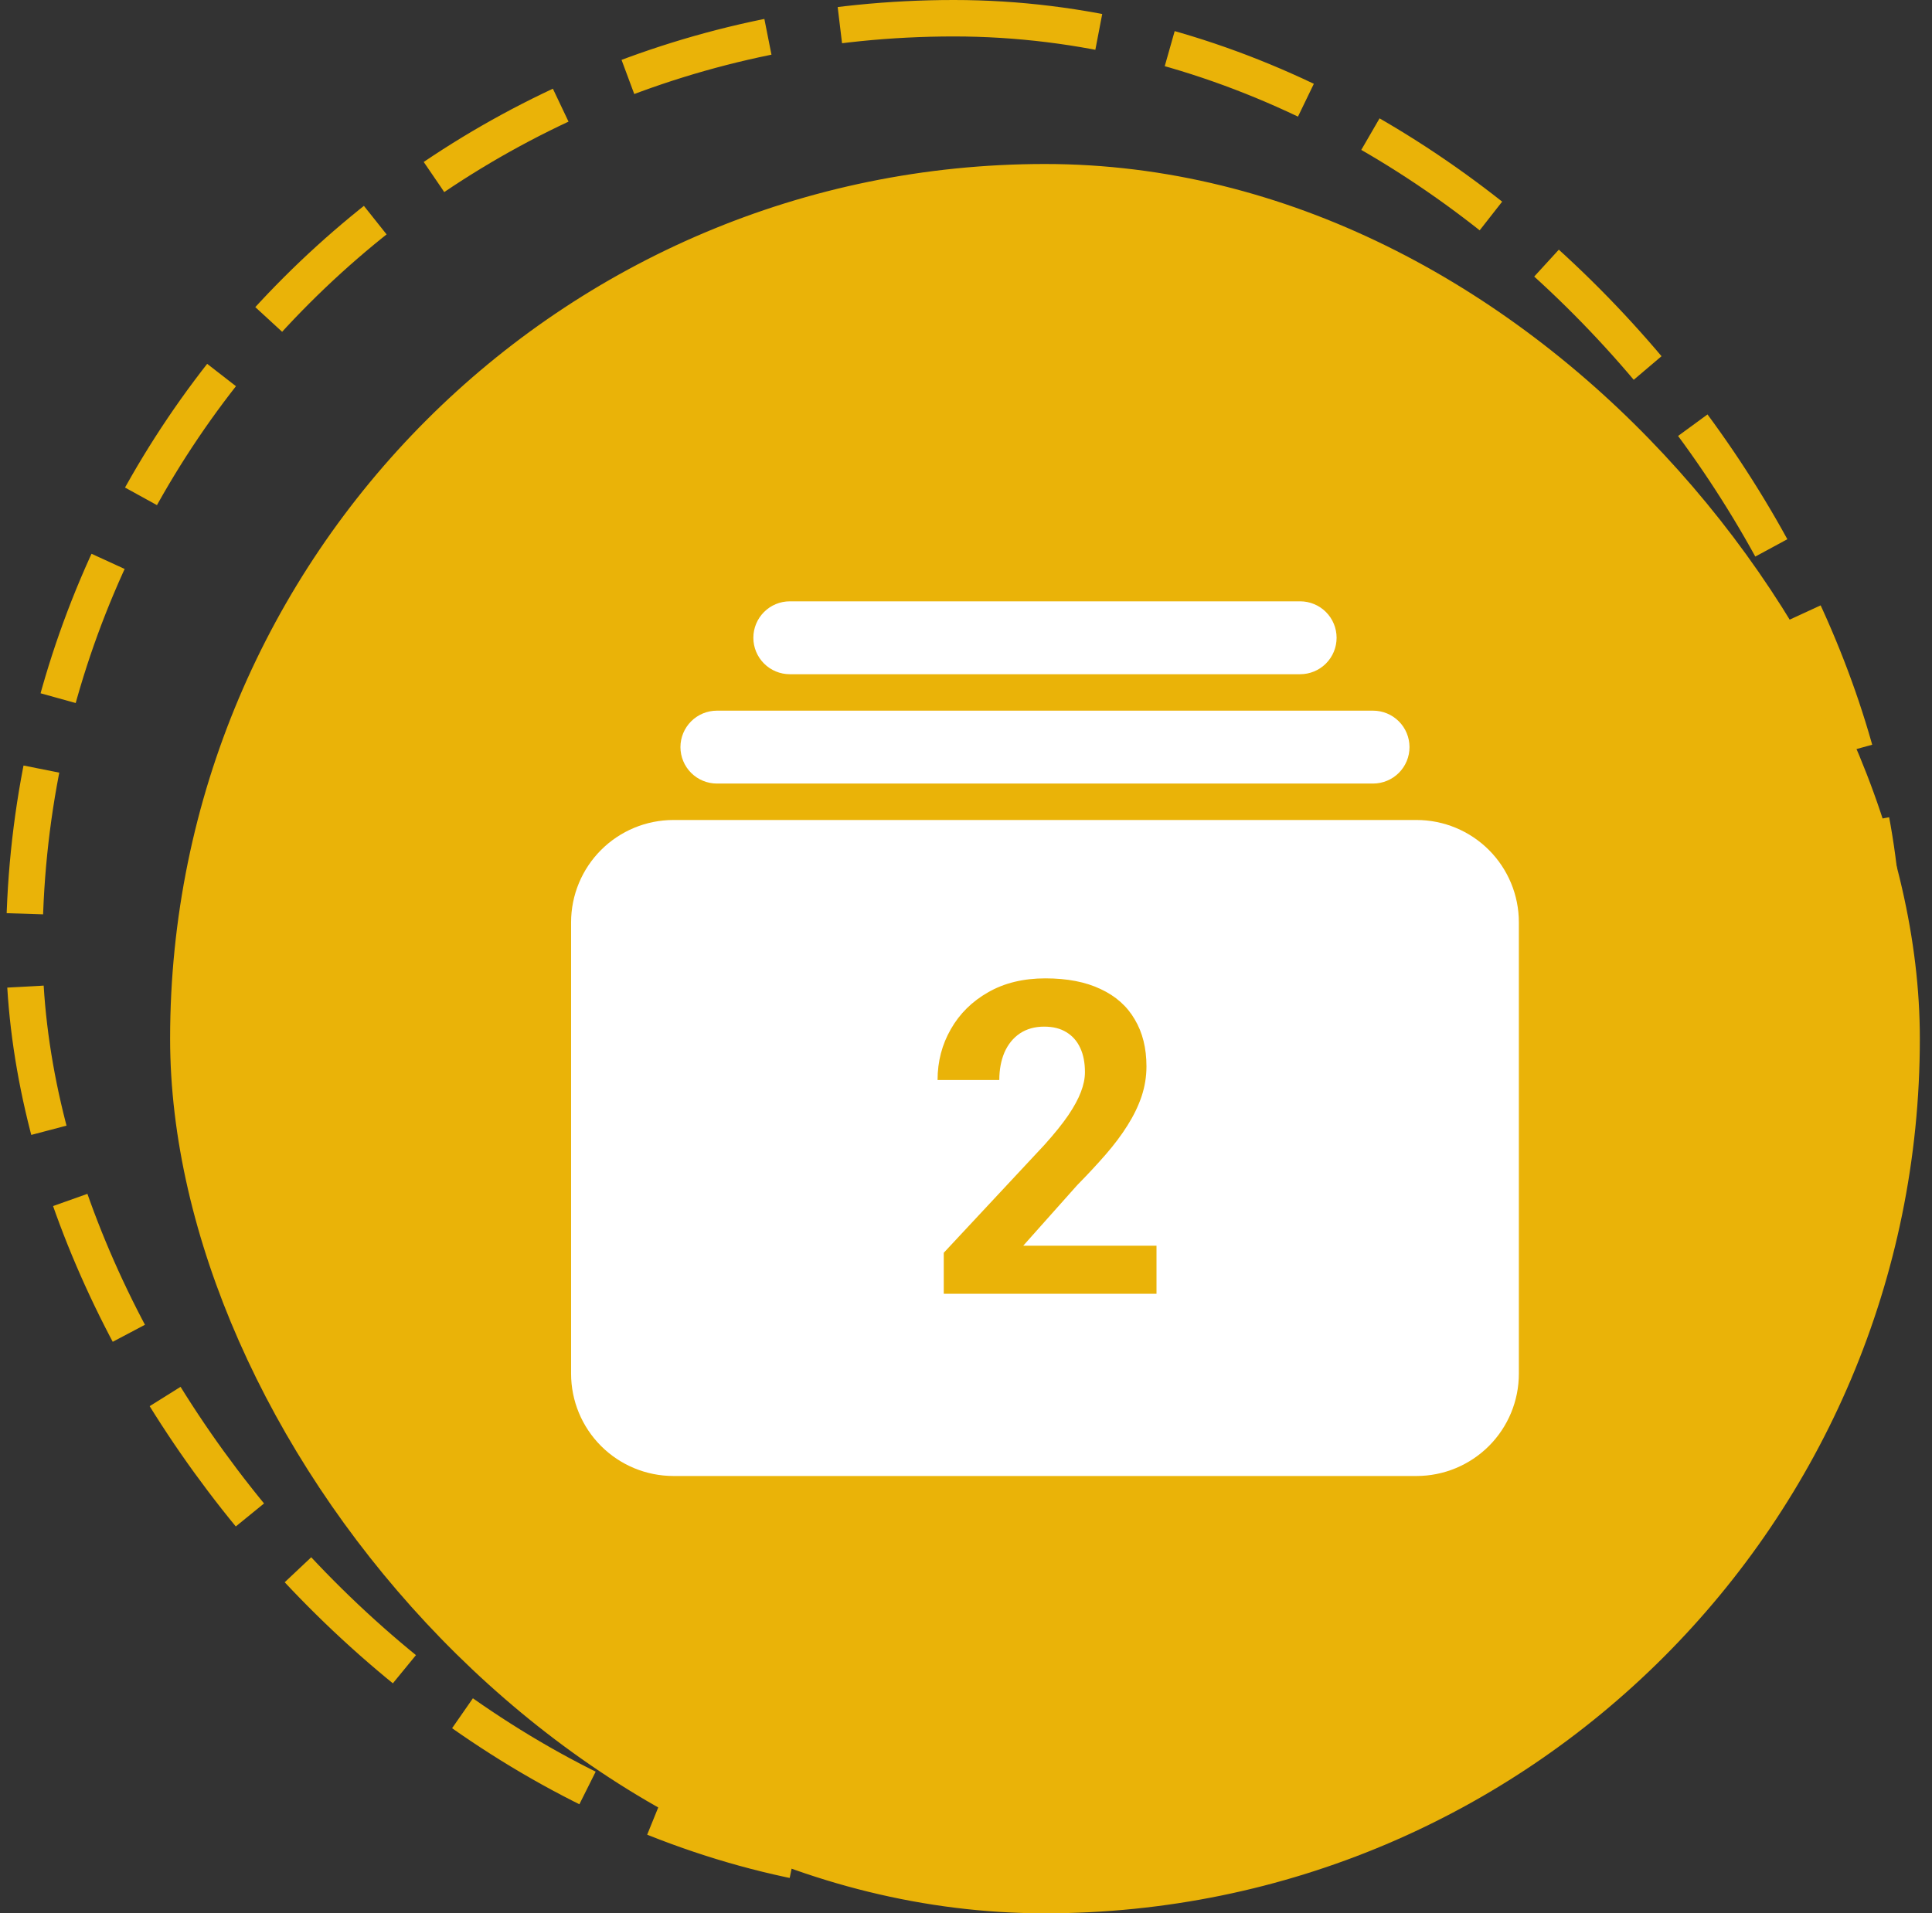
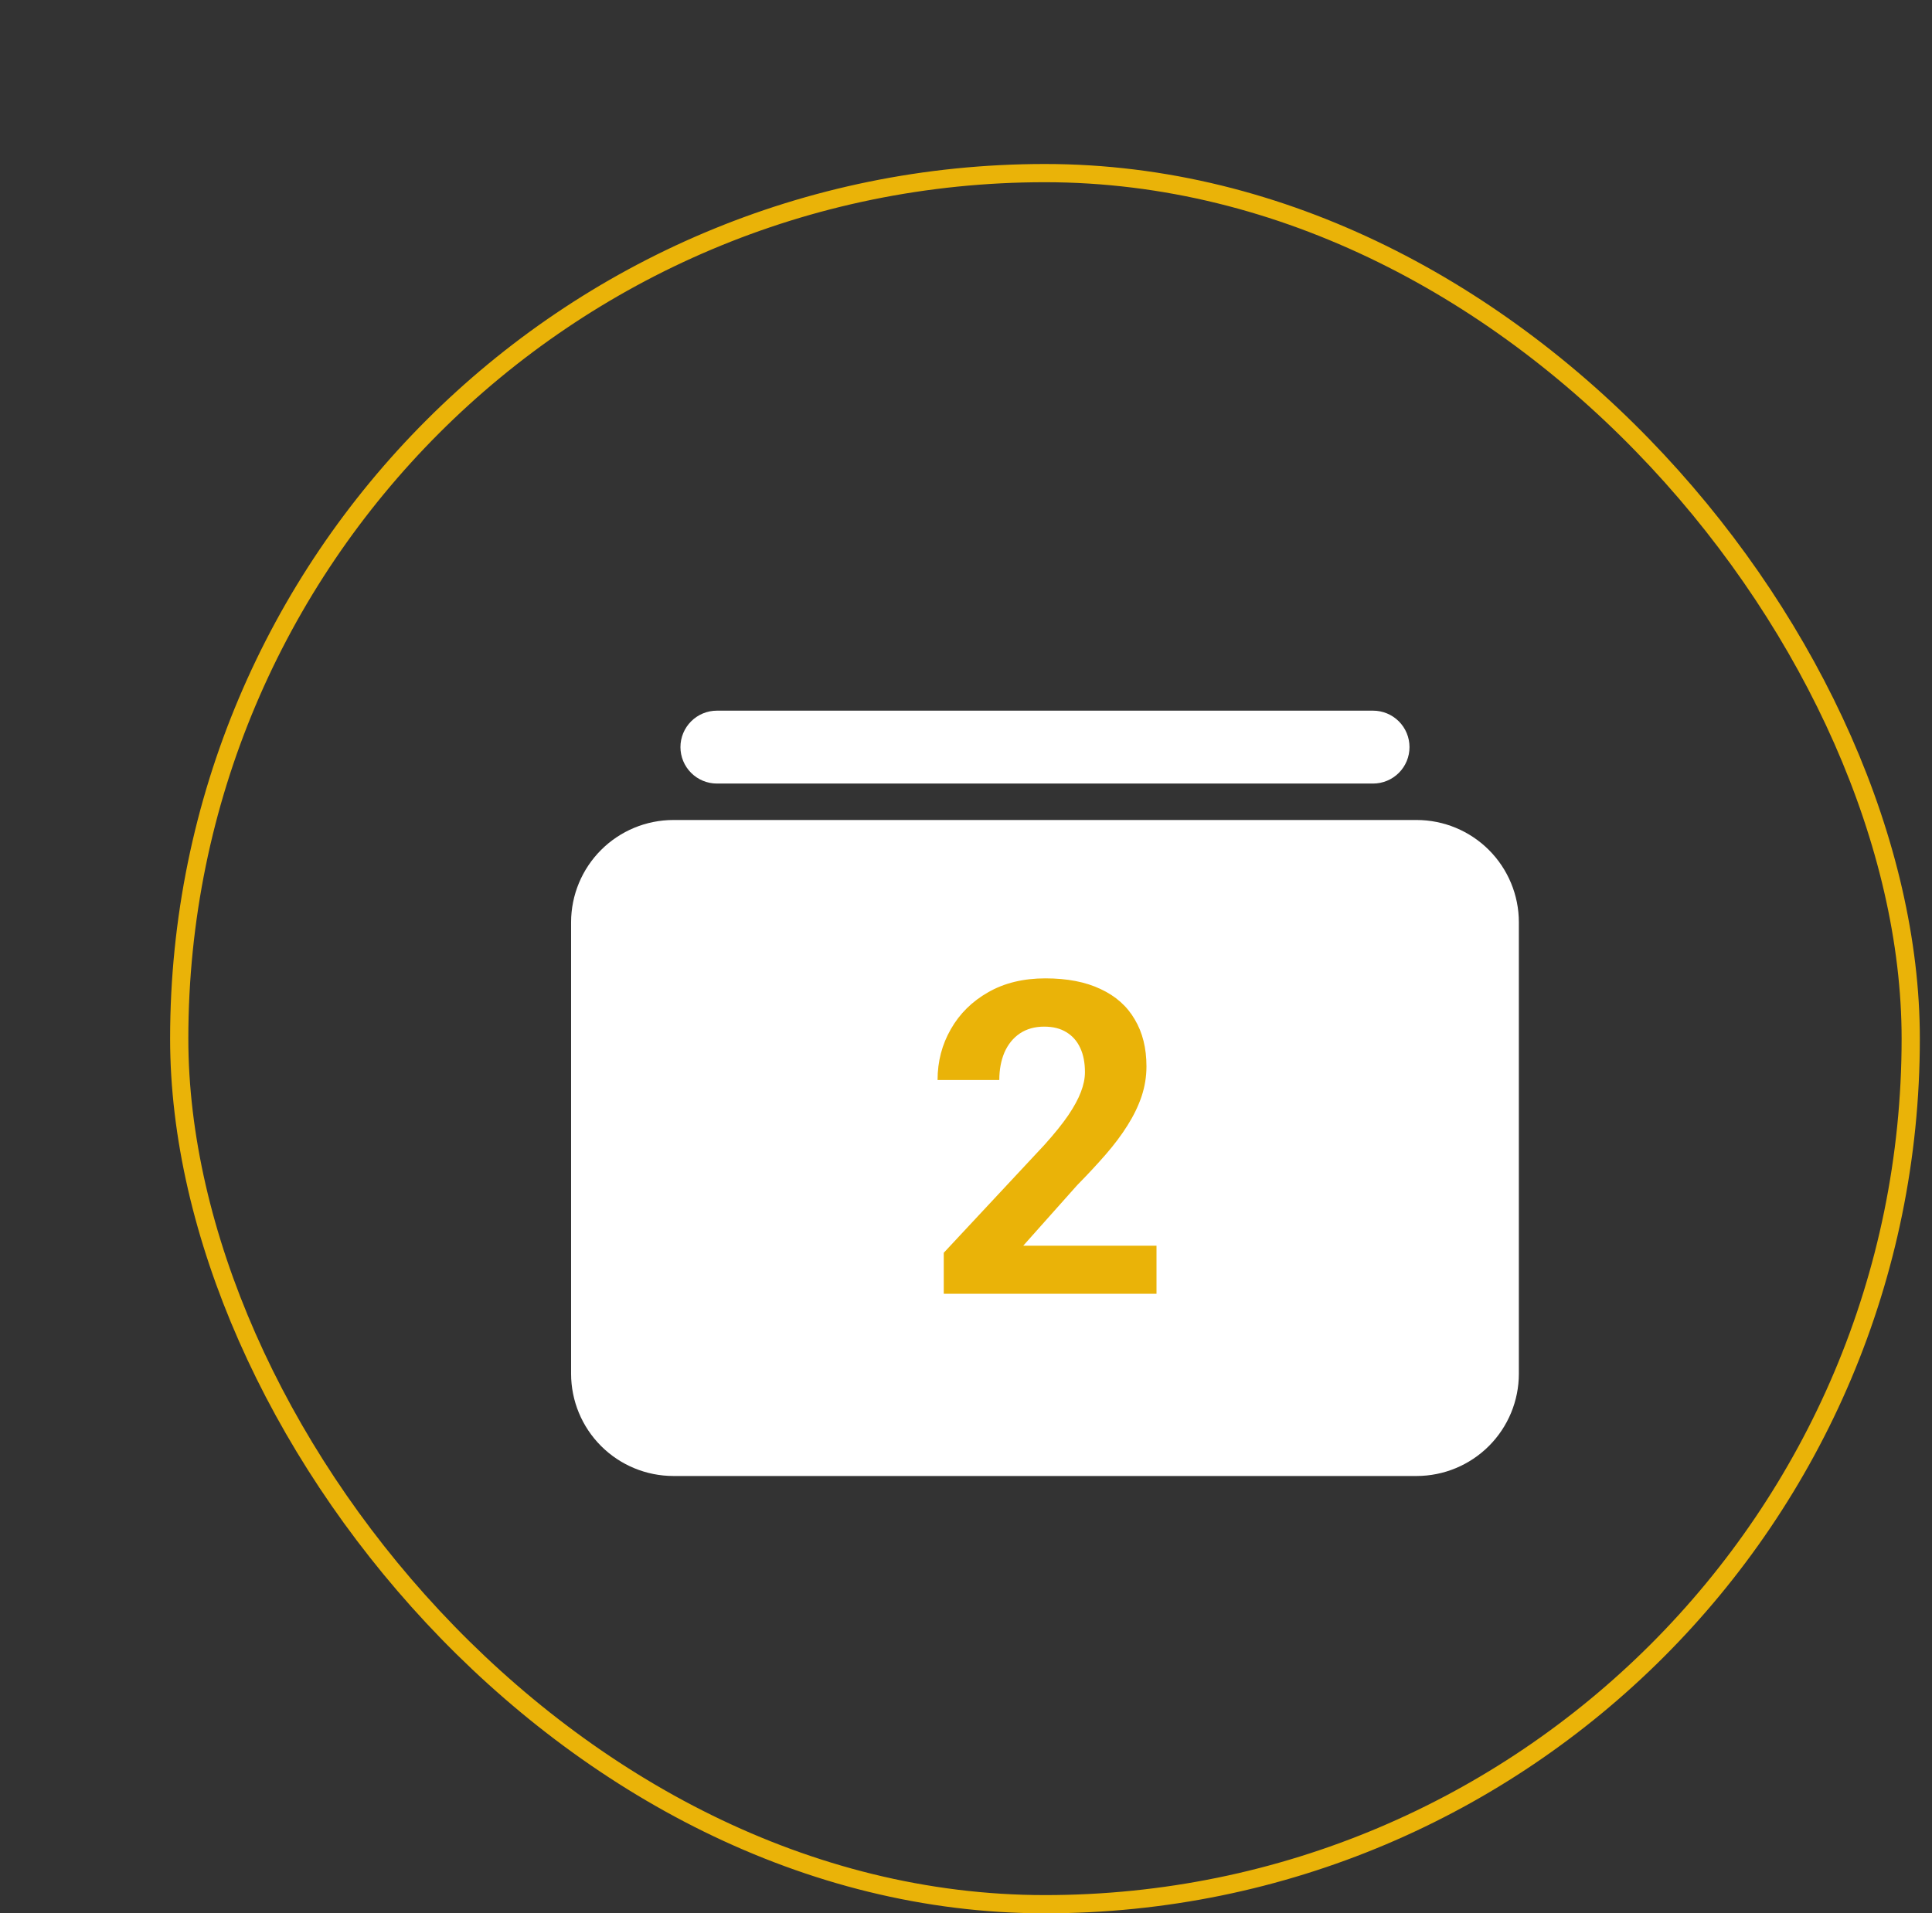
<svg xmlns="http://www.w3.org/2000/svg" width="106" height="105" viewBox="0 0 106 105" fill="none">
  <rect x="0" y="0" width="106" height="105" fill="#333333" stroke="none" />
-   <rect x="9.833" y="9.5" width="95" height="95" rx="47.5" fill="#EAB308" />
-   <path d="M71.333 37H43.333C42.803 37 42.294 36.789 41.919 36.414C41.544 36.039 41.333 35.53 41.333 35C41.333 34.47 41.544 33.961 41.919 33.586C42.294 33.211 42.803 33 43.333 33H71.333C71.864 33 72.373 33.211 72.748 33.586C73.123 33.961 73.333 34.47 73.333 35C73.333 35.53 73.123 36.039 72.748 36.414C72.373 36.789 71.864 37 71.333 37Z" fill="white" />
  <path d="M75.333 43H39.333C38.803 43 38.294 42.789 37.919 42.414C37.544 42.039 37.333 41.53 37.333 41C37.333 40.47 37.544 39.961 37.919 39.586C38.294 39.211 38.803 39 39.333 39H75.333C75.864 39 76.373 39.211 76.748 39.586C77.123 39.961 77.333 40.47 77.333 41C77.333 41.53 77.123 42.039 76.748 42.414C76.373 42.789 75.864 43 75.333 43Z" fill="white" />
  <path d="M77.725 81H36.942C35.455 80.998 34.029 80.407 32.978 79.355C31.926 78.304 31.335 76.878 31.333 75.391V50.609C31.335 49.122 31.926 47.696 32.978 46.645C34.029 45.593 35.455 45.002 36.942 45H77.725C79.212 45.002 80.637 45.593 81.689 46.645C82.74 47.696 83.332 49.122 83.333 50.609V75.391C83.332 76.878 82.74 78.304 81.689 79.355C80.637 80.407 79.212 80.998 77.725 81V81Z" fill="white" />
  <rect x="9.833" y="9.5" width="95" height="95" rx="47.5" stroke="#EAB308" />
  <path d="M63.452 68.363V71H51.78V68.75L57.3 62.832C57.855 62.215 58.292 61.672 58.612 61.203C58.933 60.727 59.163 60.301 59.304 59.926C59.452 59.543 59.526 59.18 59.526 58.836C59.526 58.32 59.44 57.879 59.269 57.512C59.097 57.137 58.843 56.848 58.507 56.645C58.179 56.441 57.773 56.34 57.288 56.34C56.773 56.34 56.327 56.465 55.952 56.715C55.585 56.965 55.304 57.312 55.108 57.758C54.921 58.203 54.827 58.707 54.827 59.27H51.44C51.44 58.254 51.683 57.324 52.167 56.48C52.651 55.629 53.335 54.953 54.218 54.453C55.101 53.945 56.148 53.691 57.358 53.691C58.554 53.691 59.562 53.887 60.382 54.277C61.21 54.66 61.835 55.215 62.257 55.941C62.687 56.66 62.901 57.52 62.901 58.52C62.901 59.082 62.812 59.633 62.632 60.172C62.452 60.703 62.194 61.234 61.858 61.766C61.53 62.289 61.132 62.82 60.663 63.359C60.194 63.898 59.675 64.457 59.105 65.035L56.14 68.363H63.452Z" fill="#EAB308" />
-   <rect x="1.332" y="1" width="102" height="102" rx="51" stroke="#EAB308" stroke-width="2" stroke-dasharray="8 4" />
</svg>